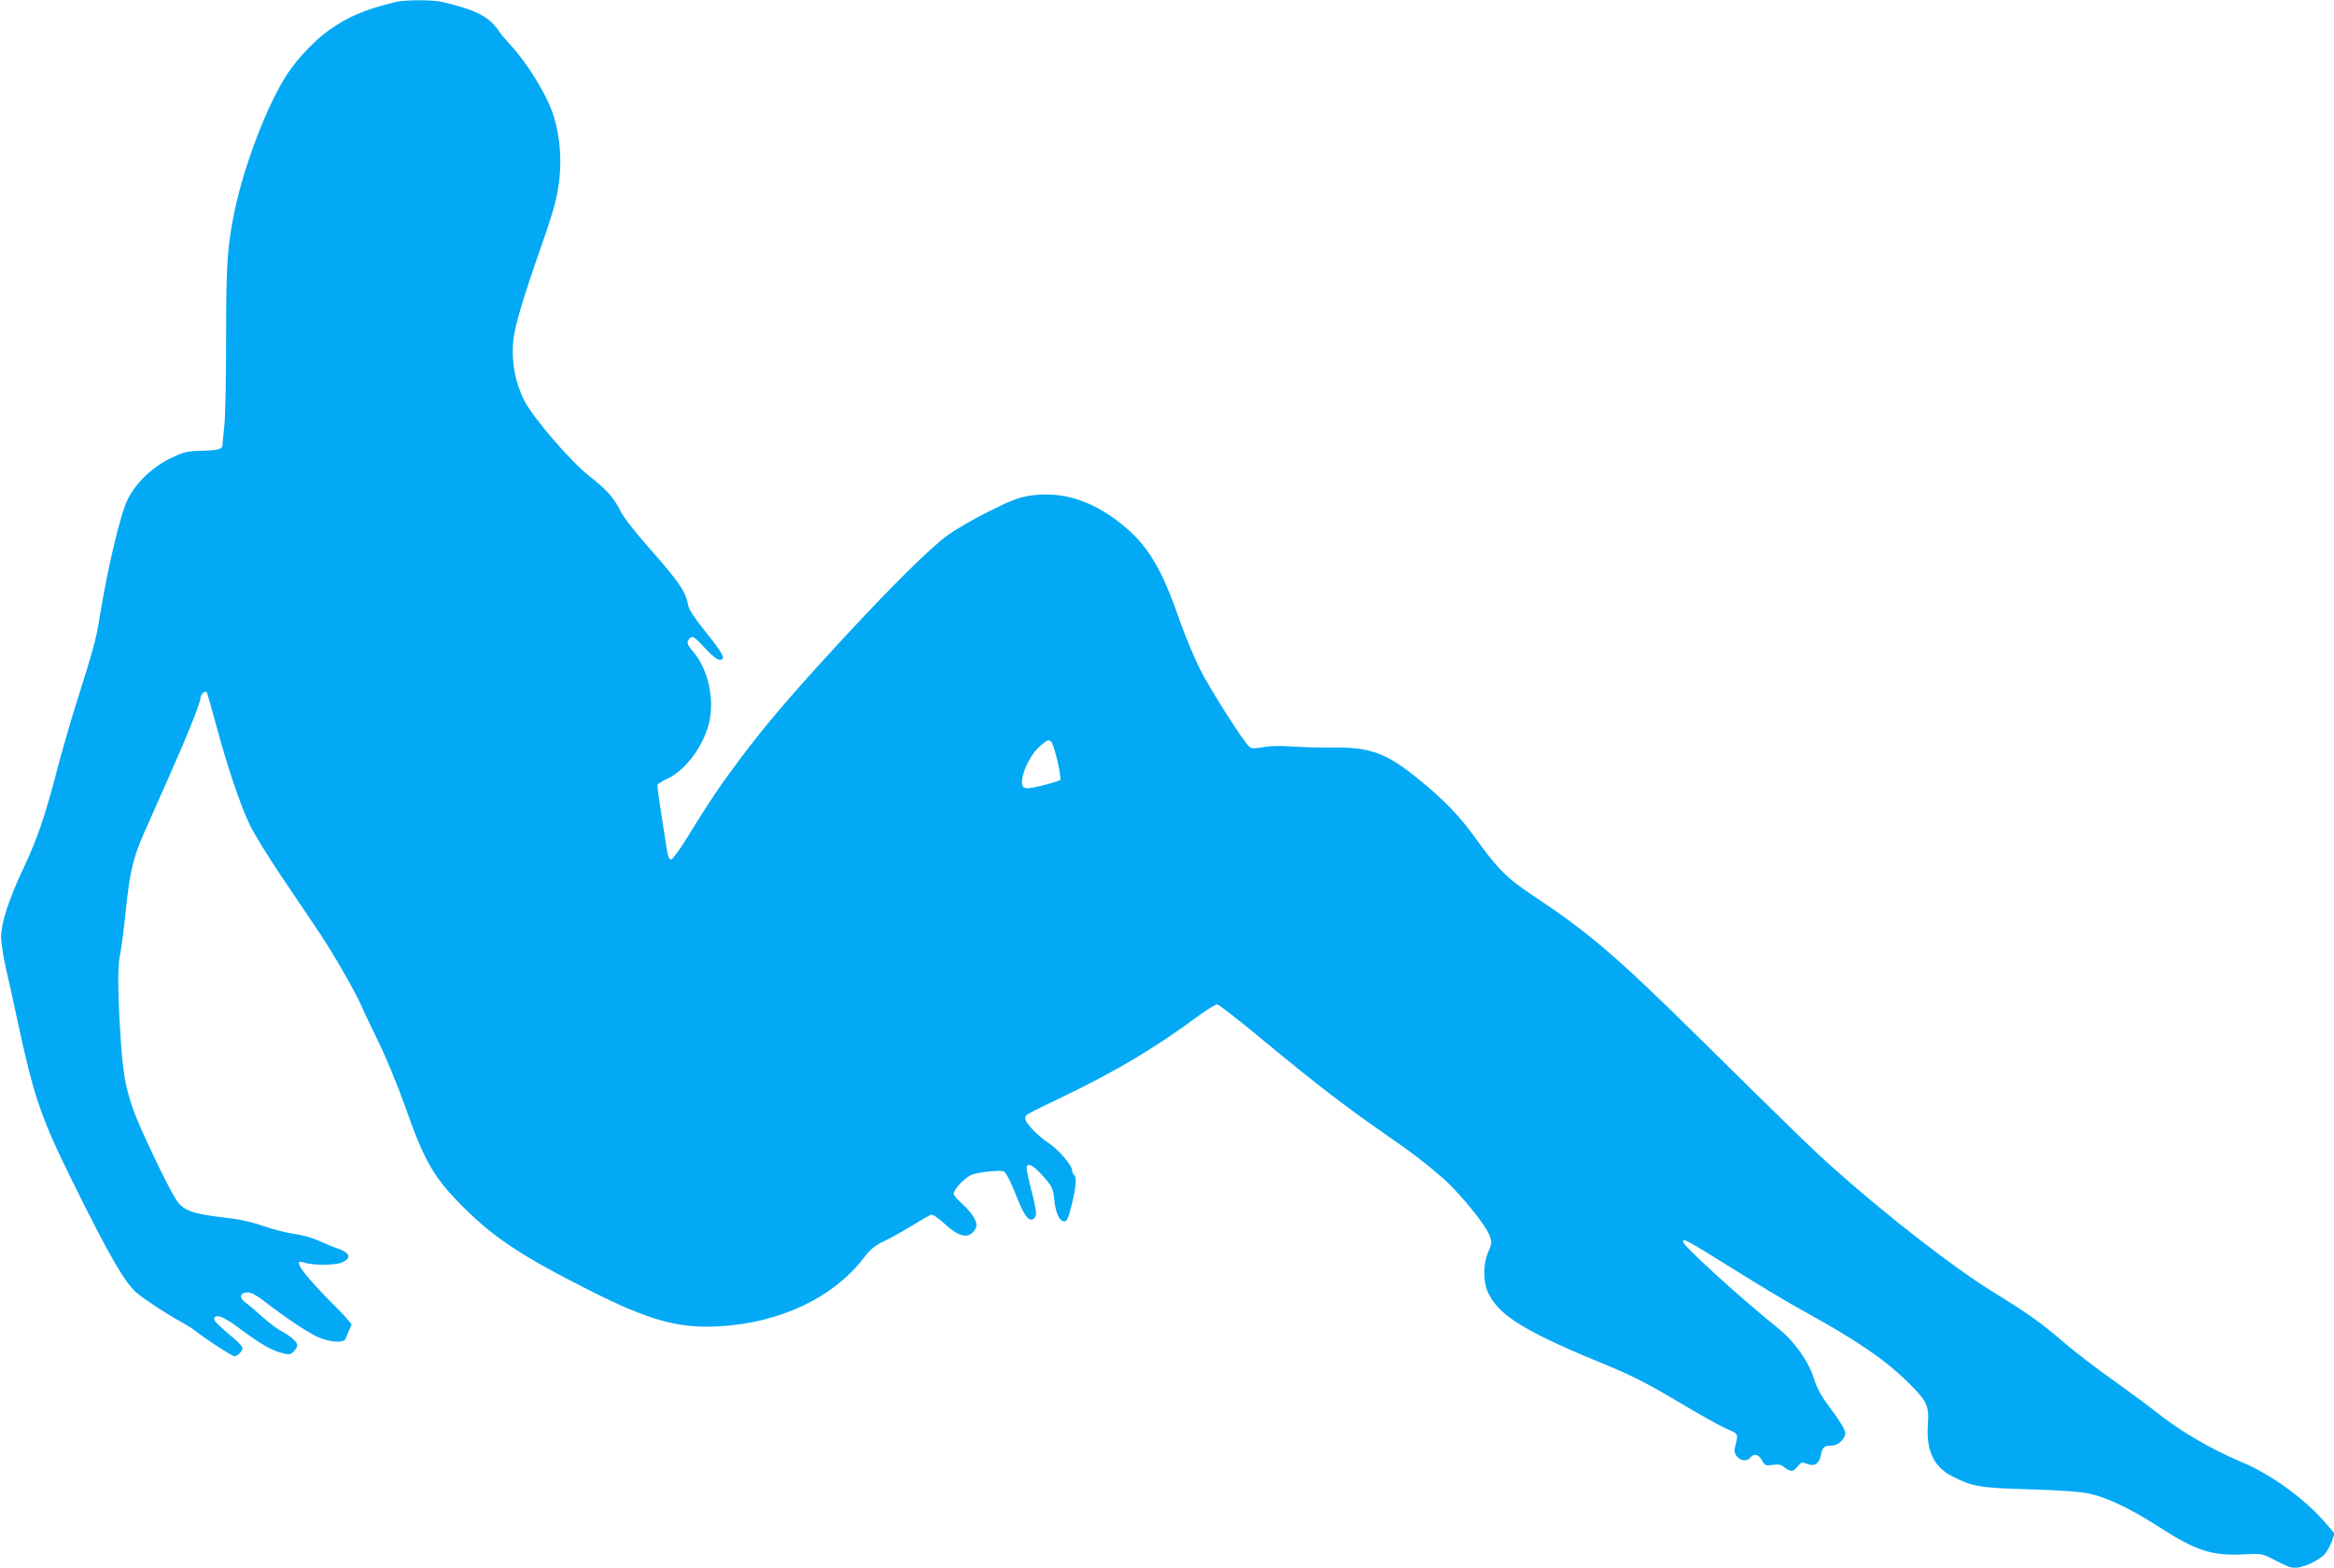
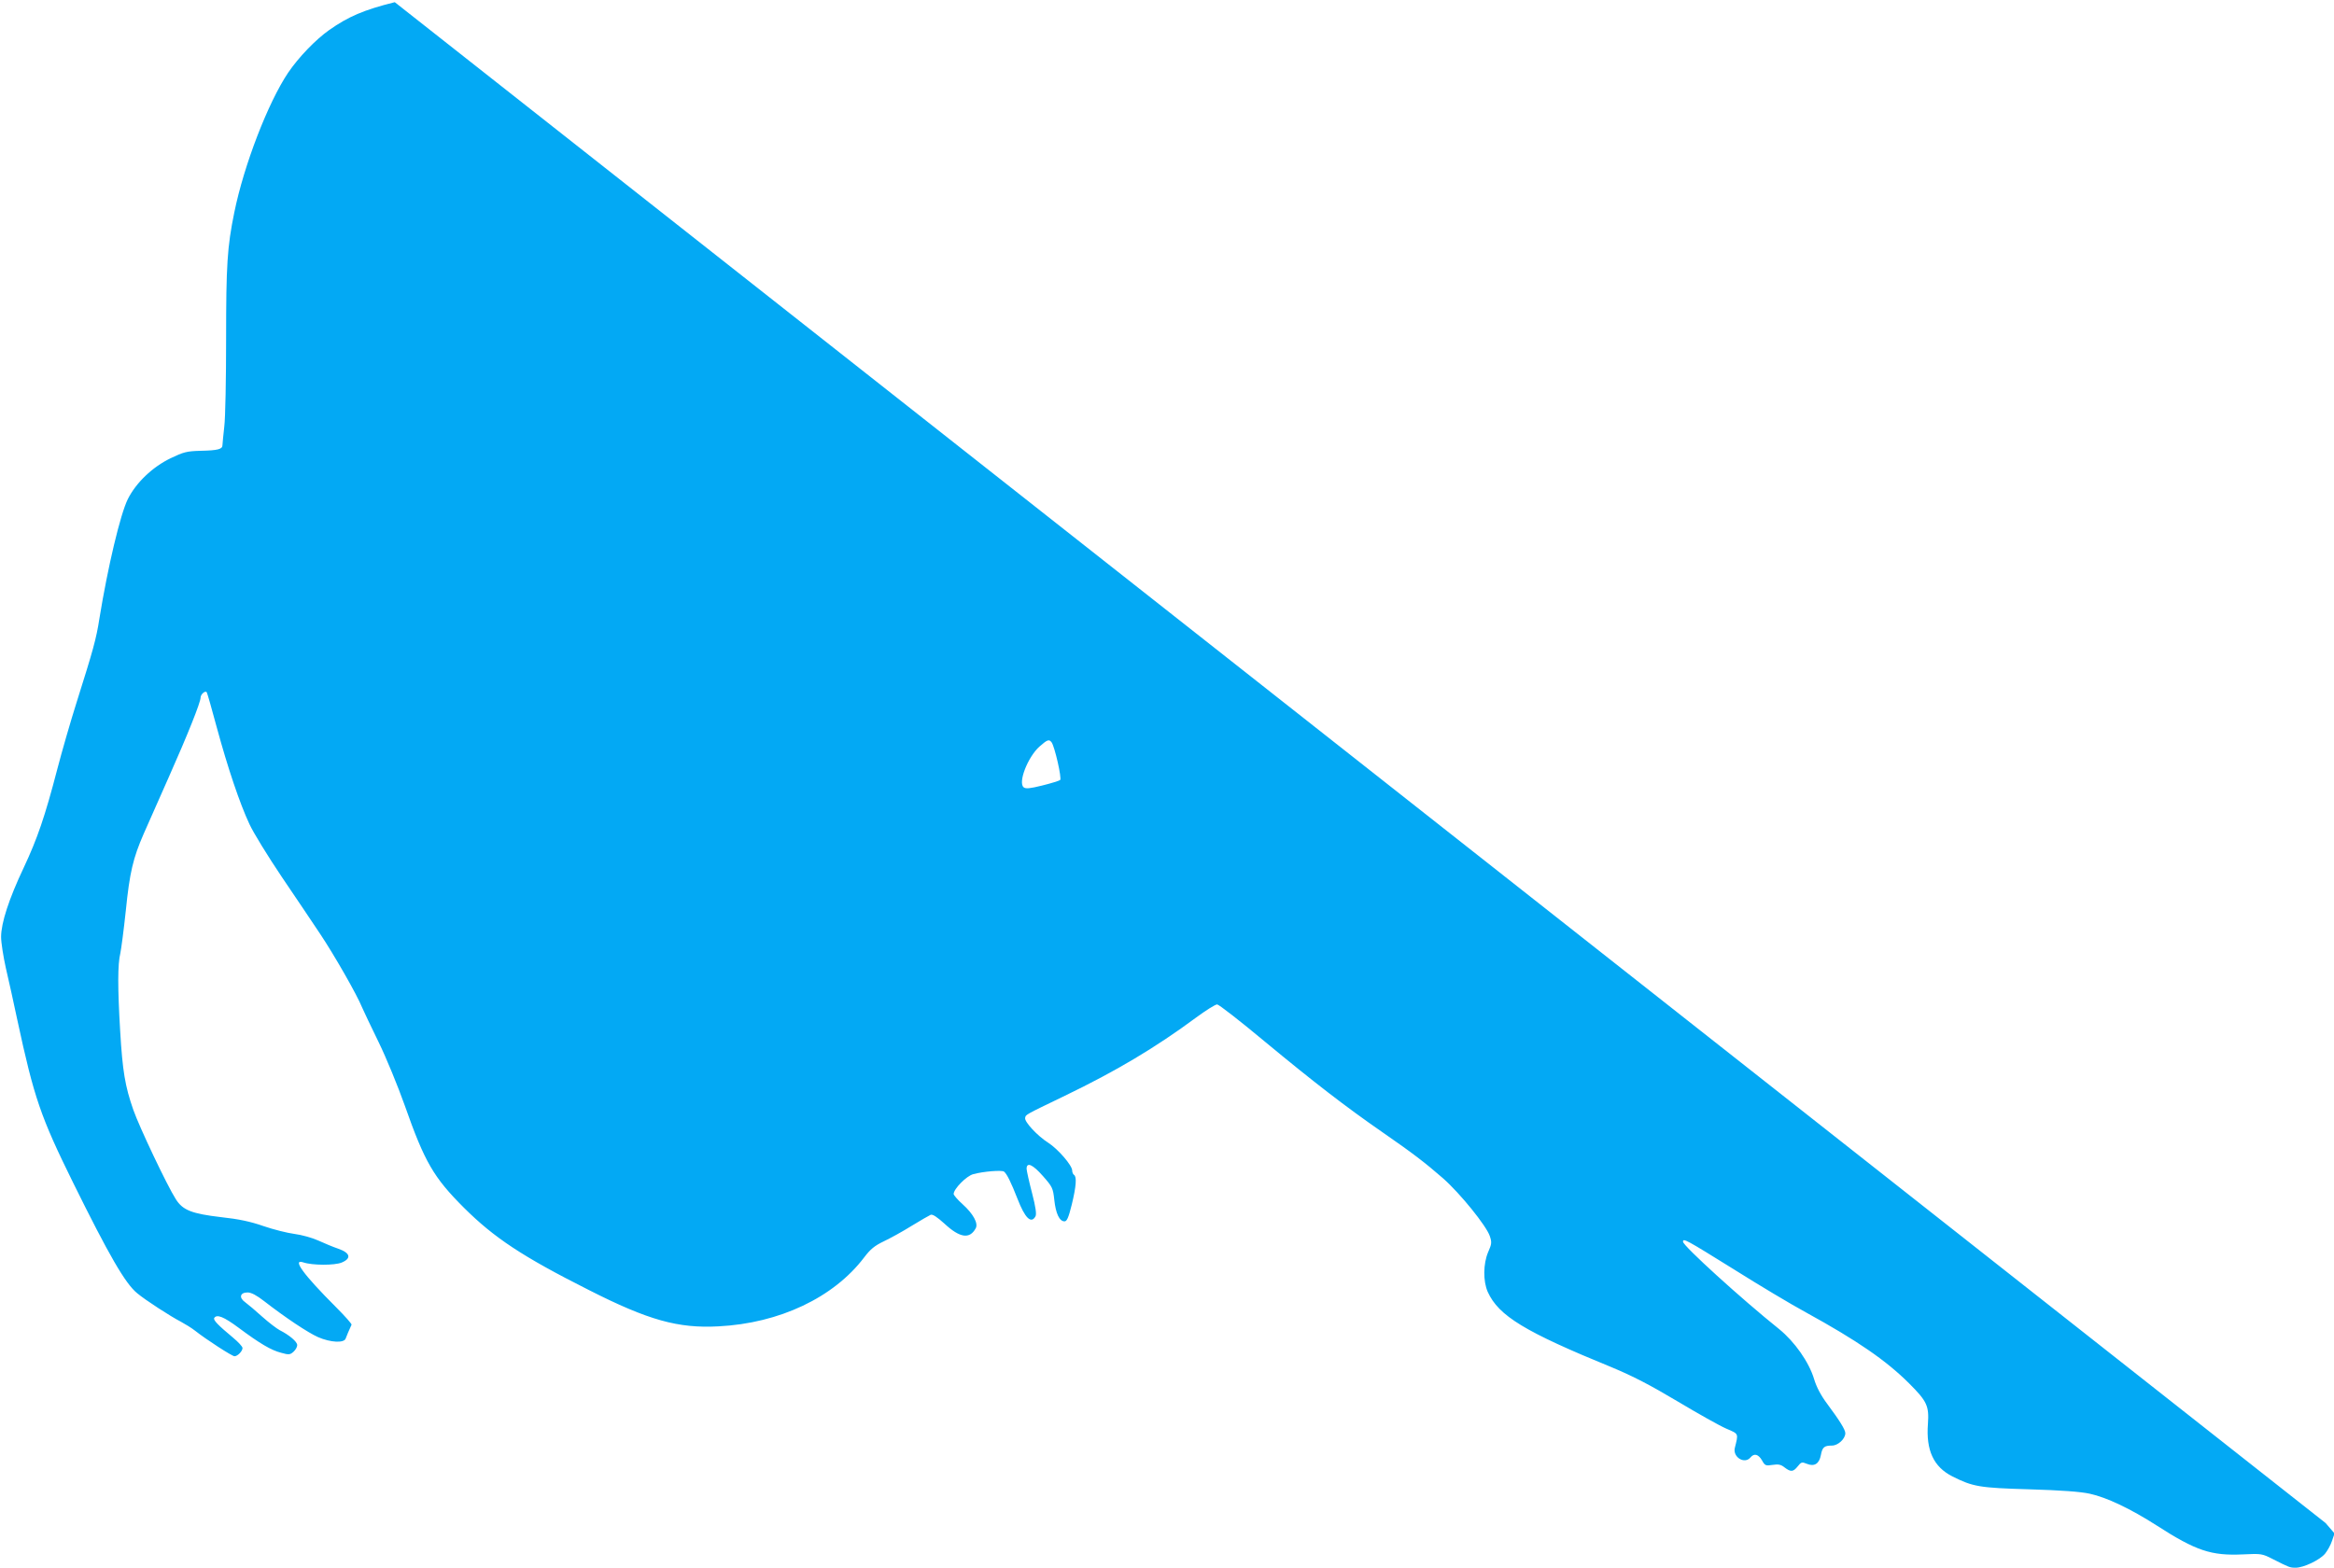
<svg xmlns="http://www.w3.org/2000/svg" version="1.0" width="1280pt" height="860pt" viewBox="0 0 1280 860" preserveAspectRatio="xMidYMid meet">
  <g transform="translate(0,860) scale(0.1,-0.1)" fill="#03a9f4" stroke="none">
-     <path d="M2165 8588 c-169 -42 -255 -79 -360 -153 -75 -53 -168 -150 -225 -234 -110 -164 -242 -506 -295 -766 -39 -190 -45 -291 -45 -695 0 -217 -4 -433 -10 -480 -5 -47 -10 -93 -10 -102 0 -22 -24 -29 -122 -31 -74 -2 -92 -7 -163 -41 -99 -48 -189 -134 -234 -224 -41 -82 -110 -373 -156 -656 -17 -111 -35 -174 -124 -456 -34 -107 -82 -274 -107 -370 -68 -261 -109 -380 -184 -540 -81 -171 -124 -303 -124 -380 0 -30 12 -107 26 -170 15 -63 43 -191 63 -285 92 -428 128 -532 306 -893 197 -399 286 -553 351 -606 45 -38 186 -129 239 -156 24 -13 60 -35 79 -50 62 -49 203 -140 216 -140 17 0 44 28 44 45 0 8 -23 33 -52 57 -83 69 -110 97 -103 108 14 22 52 7 134 -54 117 -87 178 -123 233 -137 42 -12 49 -11 68 6 11 10 20 26 20 36 0 19 -43 55 -96 82 -17 9 -60 42 -96 74 -35 32 -77 67 -93 79 -36 25 -29 54 13 54 20 0 50 -16 91 -48 116 -90 239 -172 295 -197 69 -30 144 -34 152 -7 5 14 18 45 32 75 2 4 -36 47 -85 96 -179 179 -243 267 -180 246 50 -17 172 -17 211 -1 55 23 47 53 -19 76 -27 9 -77 30 -110 45 -33 15 -91 31 -130 36 -38 5 -115 24 -170 43 -71 25 -138 39 -232 49 -161 19 -211 38 -249 99 -47 73 -201 398 -233 490 -45 129 -59 212 -72 433 -14 235 -14 366 1 426 5 24 19 130 30 234 21 209 40 288 98 421 22 49 84 190 139 314 101 227 173 407 173 433 0 18 26 41 34 29 3 -5 28 -92 55 -193 60 -221 126 -417 179 -530 21 -46 101 -176 177 -289 76 -113 172 -254 212 -315 74 -111 200 -330 229 -402 9 -21 50 -107 91 -191 41 -84 105 -240 143 -347 109 -310 158 -394 324 -560 166 -165 319 -267 686 -452 325 -165 489 -211 710 -199 335 17 632 158 799 378 34 45 57 64 107 88 36 17 105 55 153 85 49 30 96 57 105 61 11 4 35 -12 76 -49 84 -78 138 -86 171 -25 15 27 -14 80 -72 132 -27 24 -49 50 -49 56 0 28 71 100 108 109 55 15 155 23 168 14 15 -11 39 -59 74 -149 41 -106 75 -140 99 -96 6 12 1 50 -19 127 -16 61 -29 120 -30 133 0 39 33 25 90 -40 51 -58 55 -65 62 -131 8 -74 28 -117 56 -117 13 0 22 20 40 93 24 99 28 152 12 162 -5 3 -10 14 -10 24 0 28 -78 118 -131 152 -60 38 -131 115 -127 136 4 19 -8 13 218 122 280 135 497 264 721 430 53 39 104 71 114 71 9 0 125 -90 258 -201 269 -223 445 -359 647 -499 169 -117 234 -167 334 -254 94 -83 237 -260 256 -316 12 -35 11 -44 -9 -89 -27 -64 -28 -159 -2 -218 60 -132 204 -219 681 -414 113 -47 210 -97 359 -186 112 -67 233 -135 268 -150 70 -30 67 -25 47 -106 -12 -51 54 -91 86 -52 20 24 43 18 63 -16 16 -29 20 -31 58 -25 32 5 46 2 66 -14 34 -26 47 -25 72 6 19 24 23 25 50 14 41 -17 68 0 77 48 8 43 18 52 61 52 33 0 73 37 73 68 0 19 -31 69 -98 159 -36 48 -60 94 -73 137 -28 94 -107 206 -192 275 -206 165 -527 457 -527 479 0 21 13 14 280 -152 135 -85 312 -191 395 -236 280 -154 439 -263 566 -390 97 -97 109 -123 102 -221 -11 -145 31 -236 134 -288 113 -57 148 -63 423 -71 172 -5 280 -13 330 -24 93 -20 225 -83 367 -174 217 -140 300 -167 473 -159 102 5 106 4 165 -26 91 -46 93 -47 125 -47 43 0 132 42 161 77 13 16 31 48 38 70 l14 41 -49 57 c-115 134 -302 269 -464 336 -167 70 -343 174 -470 277 -30 24 -130 98 -222 164 -93 65 -217 161 -277 212 -132 113 -189 154 -396 282 -206 127 -570 409 -860 667 -114 101 -217 201 -745 722 -456 450 -608 580 -911 781 -144 95 -196 147 -320 320 -89 123 -175 211 -317 326 -169 137 -261 170 -457 167 -71 -1 -175 2 -230 6 -63 5 -122 3 -159 -4 -46 -8 -63 -8 -74 2 -30 24 -213 311 -271 426 -32 64 -82 184 -111 266 -100 291 -177 417 -323 533 -161 128 -325 179 -498 153 -60 -9 -103 -25 -227 -87 -84 -42 -188 -102 -230 -134 -97 -72 -307 -280 -584 -580 -277 -301 -402 -448 -547 -640 -114 -152 -162 -224 -299 -445 -37 -60 -74 -110 -82 -110 -10 0 -17 17 -23 55 -5 30 -19 120 -31 200 -13 80 -22 149 -20 155 3 6 27 21 54 33 95 44 193 172 226 296 36 135 -1 305 -87 404 -33 37 -36 54 -13 73 14 11 24 4 78 -54 58 -62 83 -77 99 -61 10 11 -17 54 -102 159 -52 65 -83 112 -87 135 -15 78 -46 123 -227 329 -67 76 -130 157 -144 187 -33 69 -75 117 -167 189 -105 81 -316 327 -362 420 -47 95 -67 198 -61 305 5 86 47 230 159 550 67 192 85 261 96 360 12 112 2 231 -29 335 -34 117 -147 301 -250 410 -16 17 -43 49 -59 73 -52 73 -123 108 -303 151 -56 13 -206 13 -262 -1z m3602 -4060 c17 -23 57 -198 47 -207 -5 -4 -49 -18 -98 -30 -68 -17 -91 -19 -102 -10 -32 26 22 165 86 223 44 39 53 42 67 24z" />
+     <path d="M2165 8588 c-169 -42 -255 -79 -360 -153 -75 -53 -168 -150 -225 -234 -110 -164 -242 -506 -295 -766 -39 -190 -45 -291 -45 -695 0 -217 -4 -433 -10 -480 -5 -47 -10 -93 -10 -102 0 -22 -24 -29 -122 -31 -74 -2 -92 -7 -163 -41 -99 -48 -189 -134 -234 -224 -41 -82 -110 -373 -156 -656 -17 -111 -35 -174 -124 -456 -34 -107 -82 -274 -107 -370 -68 -261 -109 -380 -184 -540 -81 -171 -124 -303 -124 -380 0 -30 12 -107 26 -170 15 -63 43 -191 63 -285 92 -428 128 -532 306 -893 197 -399 286 -553 351 -606 45 -38 186 -129 239 -156 24 -13 60 -35 79 -50 62 -49 203 -140 216 -140 17 0 44 28 44 45 0 8 -23 33 -52 57 -83 69 -110 97 -103 108 14 22 52 7 134 -54 117 -87 178 -123 233 -137 42 -12 49 -11 68 6 11 10 20 26 20 36 0 19 -43 55 -96 82 -17 9 -60 42 -96 74 -35 32 -77 67 -93 79 -36 25 -29 54 13 54 20 0 50 -16 91 -48 116 -90 239 -172 295 -197 69 -30 144 -34 152 -7 5 14 18 45 32 75 2 4 -36 47 -85 96 -179 179 -243 267 -180 246 50 -17 172 -17 211 -1 55 23 47 53 -19 76 -27 9 -77 30 -110 45 -33 15 -91 31 -130 36 -38 5 -115 24 -170 43 -71 25 -138 39 -232 49 -161 19 -211 38 -249 99 -47 73 -201 398 -233 490 -45 129 -59 212 -72 433 -14 235 -14 366 1 426 5 24 19 130 30 234 21 209 40 288 98 421 22 49 84 190 139 314 101 227 173 407 173 433 0 18 26 41 34 29 3 -5 28 -92 55 -193 60 -221 126 -417 179 -530 21 -46 101 -176 177 -289 76 -113 172 -254 212 -315 74 -111 200 -330 229 -402 9 -21 50 -107 91 -191 41 -84 105 -240 143 -347 109 -310 158 -394 324 -560 166 -165 319 -267 686 -452 325 -165 489 -211 710 -199 335 17 632 158 799 378 34 45 57 64 107 88 36 17 105 55 153 85 49 30 96 57 105 61 11 4 35 -12 76 -49 84 -78 138 -86 171 -25 15 27 -14 80 -72 132 -27 24 -49 50 -49 56 0 28 71 100 108 109 55 15 155 23 168 14 15 -11 39 -59 74 -149 41 -106 75 -140 99 -96 6 12 1 50 -19 127 -16 61 -29 120 -30 133 0 39 33 25 90 -40 51 -58 55 -65 62 -131 8 -74 28 -117 56 -117 13 0 22 20 40 93 24 99 28 152 12 162 -5 3 -10 14 -10 24 0 28 -78 118 -131 152 -60 38 -131 115 -127 136 4 19 -8 13 218 122 280 135 497 264 721 430 53 39 104 71 114 71 9 0 125 -90 258 -201 269 -223 445 -359 647 -499 169 -117 234 -167 334 -254 94 -83 237 -260 256 -316 12 -35 11 -44 -9 -89 -27 -64 -28 -159 -2 -218 60 -132 204 -219 681 -414 113 -47 210 -97 359 -186 112 -67 233 -135 268 -150 70 -30 67 -25 47 -106 -12 -51 54 -91 86 -52 20 24 43 18 63 -16 16 -29 20 -31 58 -25 32 5 46 2 66 -14 34 -26 47 -25 72 6 19 24 23 25 50 14 41 -17 68 0 77 48 8 43 18 52 61 52 33 0 73 37 73 68 0 19 -31 69 -98 159 -36 48 -60 94 -73 137 -28 94 -107 206 -192 275 -206 165 -527 457 -527 479 0 21 13 14 280 -152 135 -85 312 -191 395 -236 280 -154 439 -263 566 -390 97 -97 109 -123 102 -221 -11 -145 31 -236 134 -288 113 -57 148 -63 423 -71 172 -5 280 -13 330 -24 93 -20 225 -83 367 -174 217 -140 300 -167 473 -159 102 5 106 4 165 -26 91 -46 93 -47 125 -47 43 0 132 42 161 77 13 16 31 48 38 70 l14 41 -49 57 z m3602 -4060 c17 -23 57 -198 47 -207 -5 -4 -49 -18 -98 -30 -68 -17 -91 -19 -102 -10 -32 26 22 165 86 223 44 39 53 42 67 24z" />
  </g>
</svg>